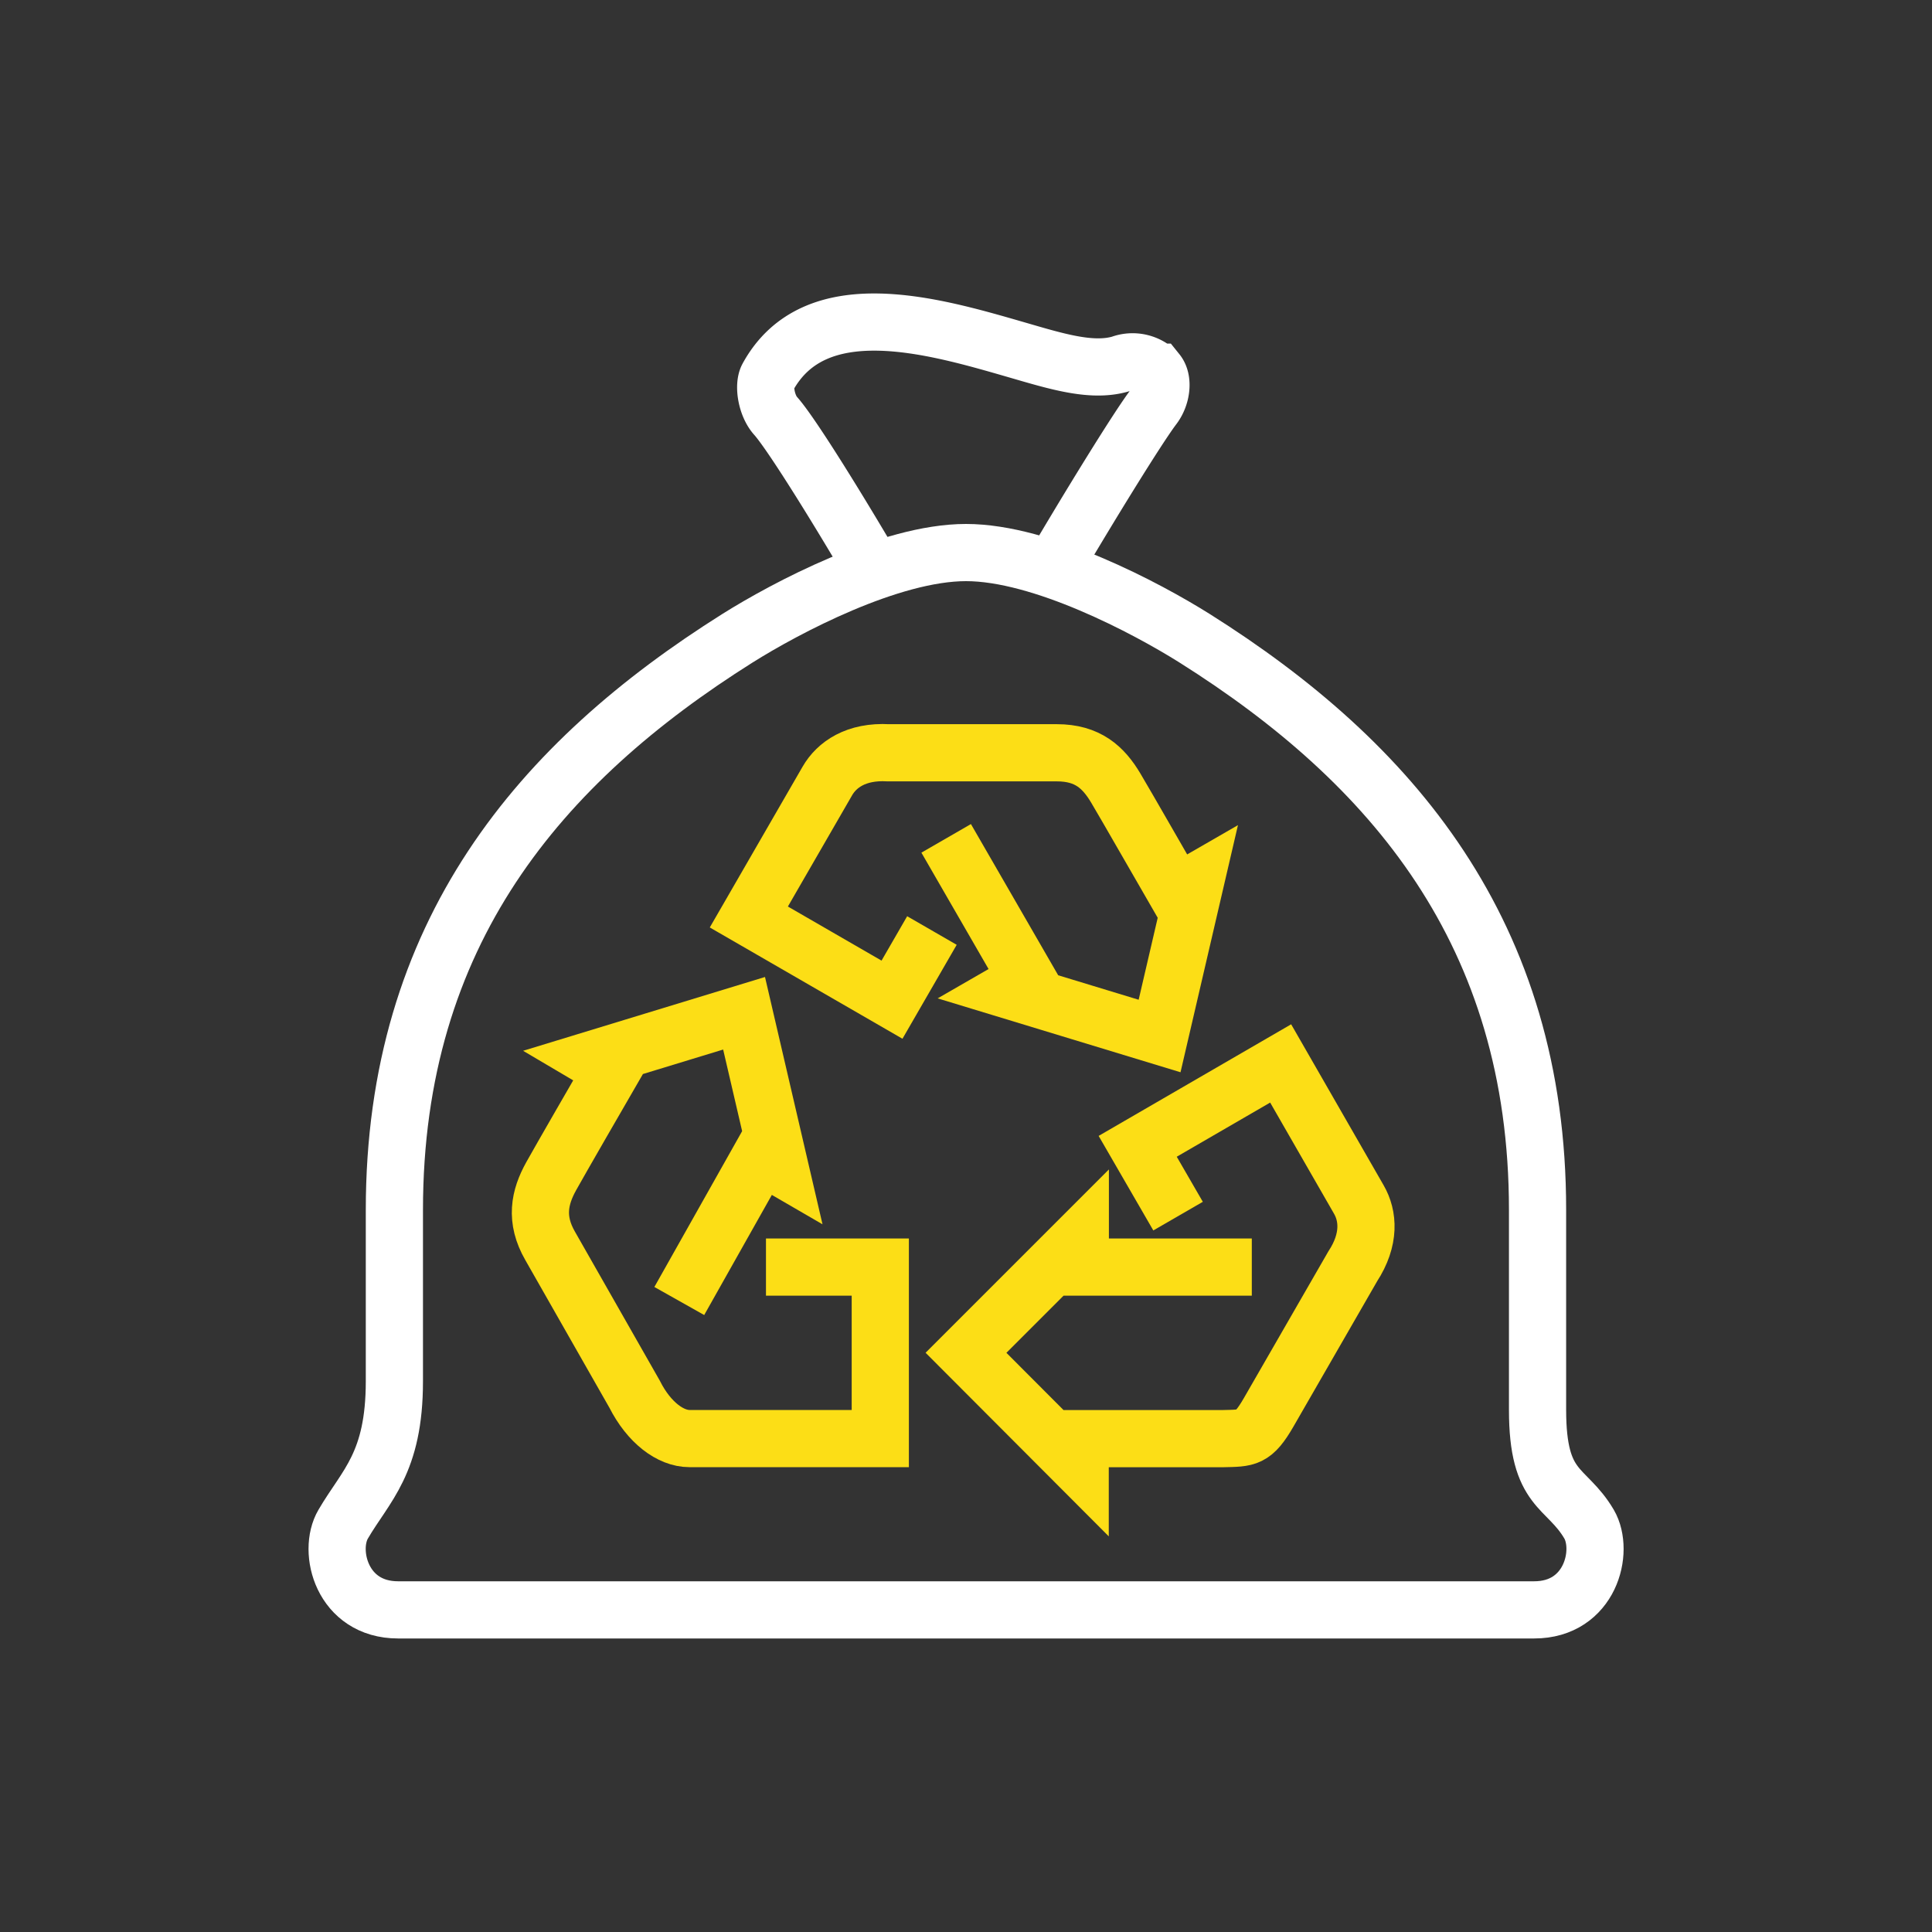
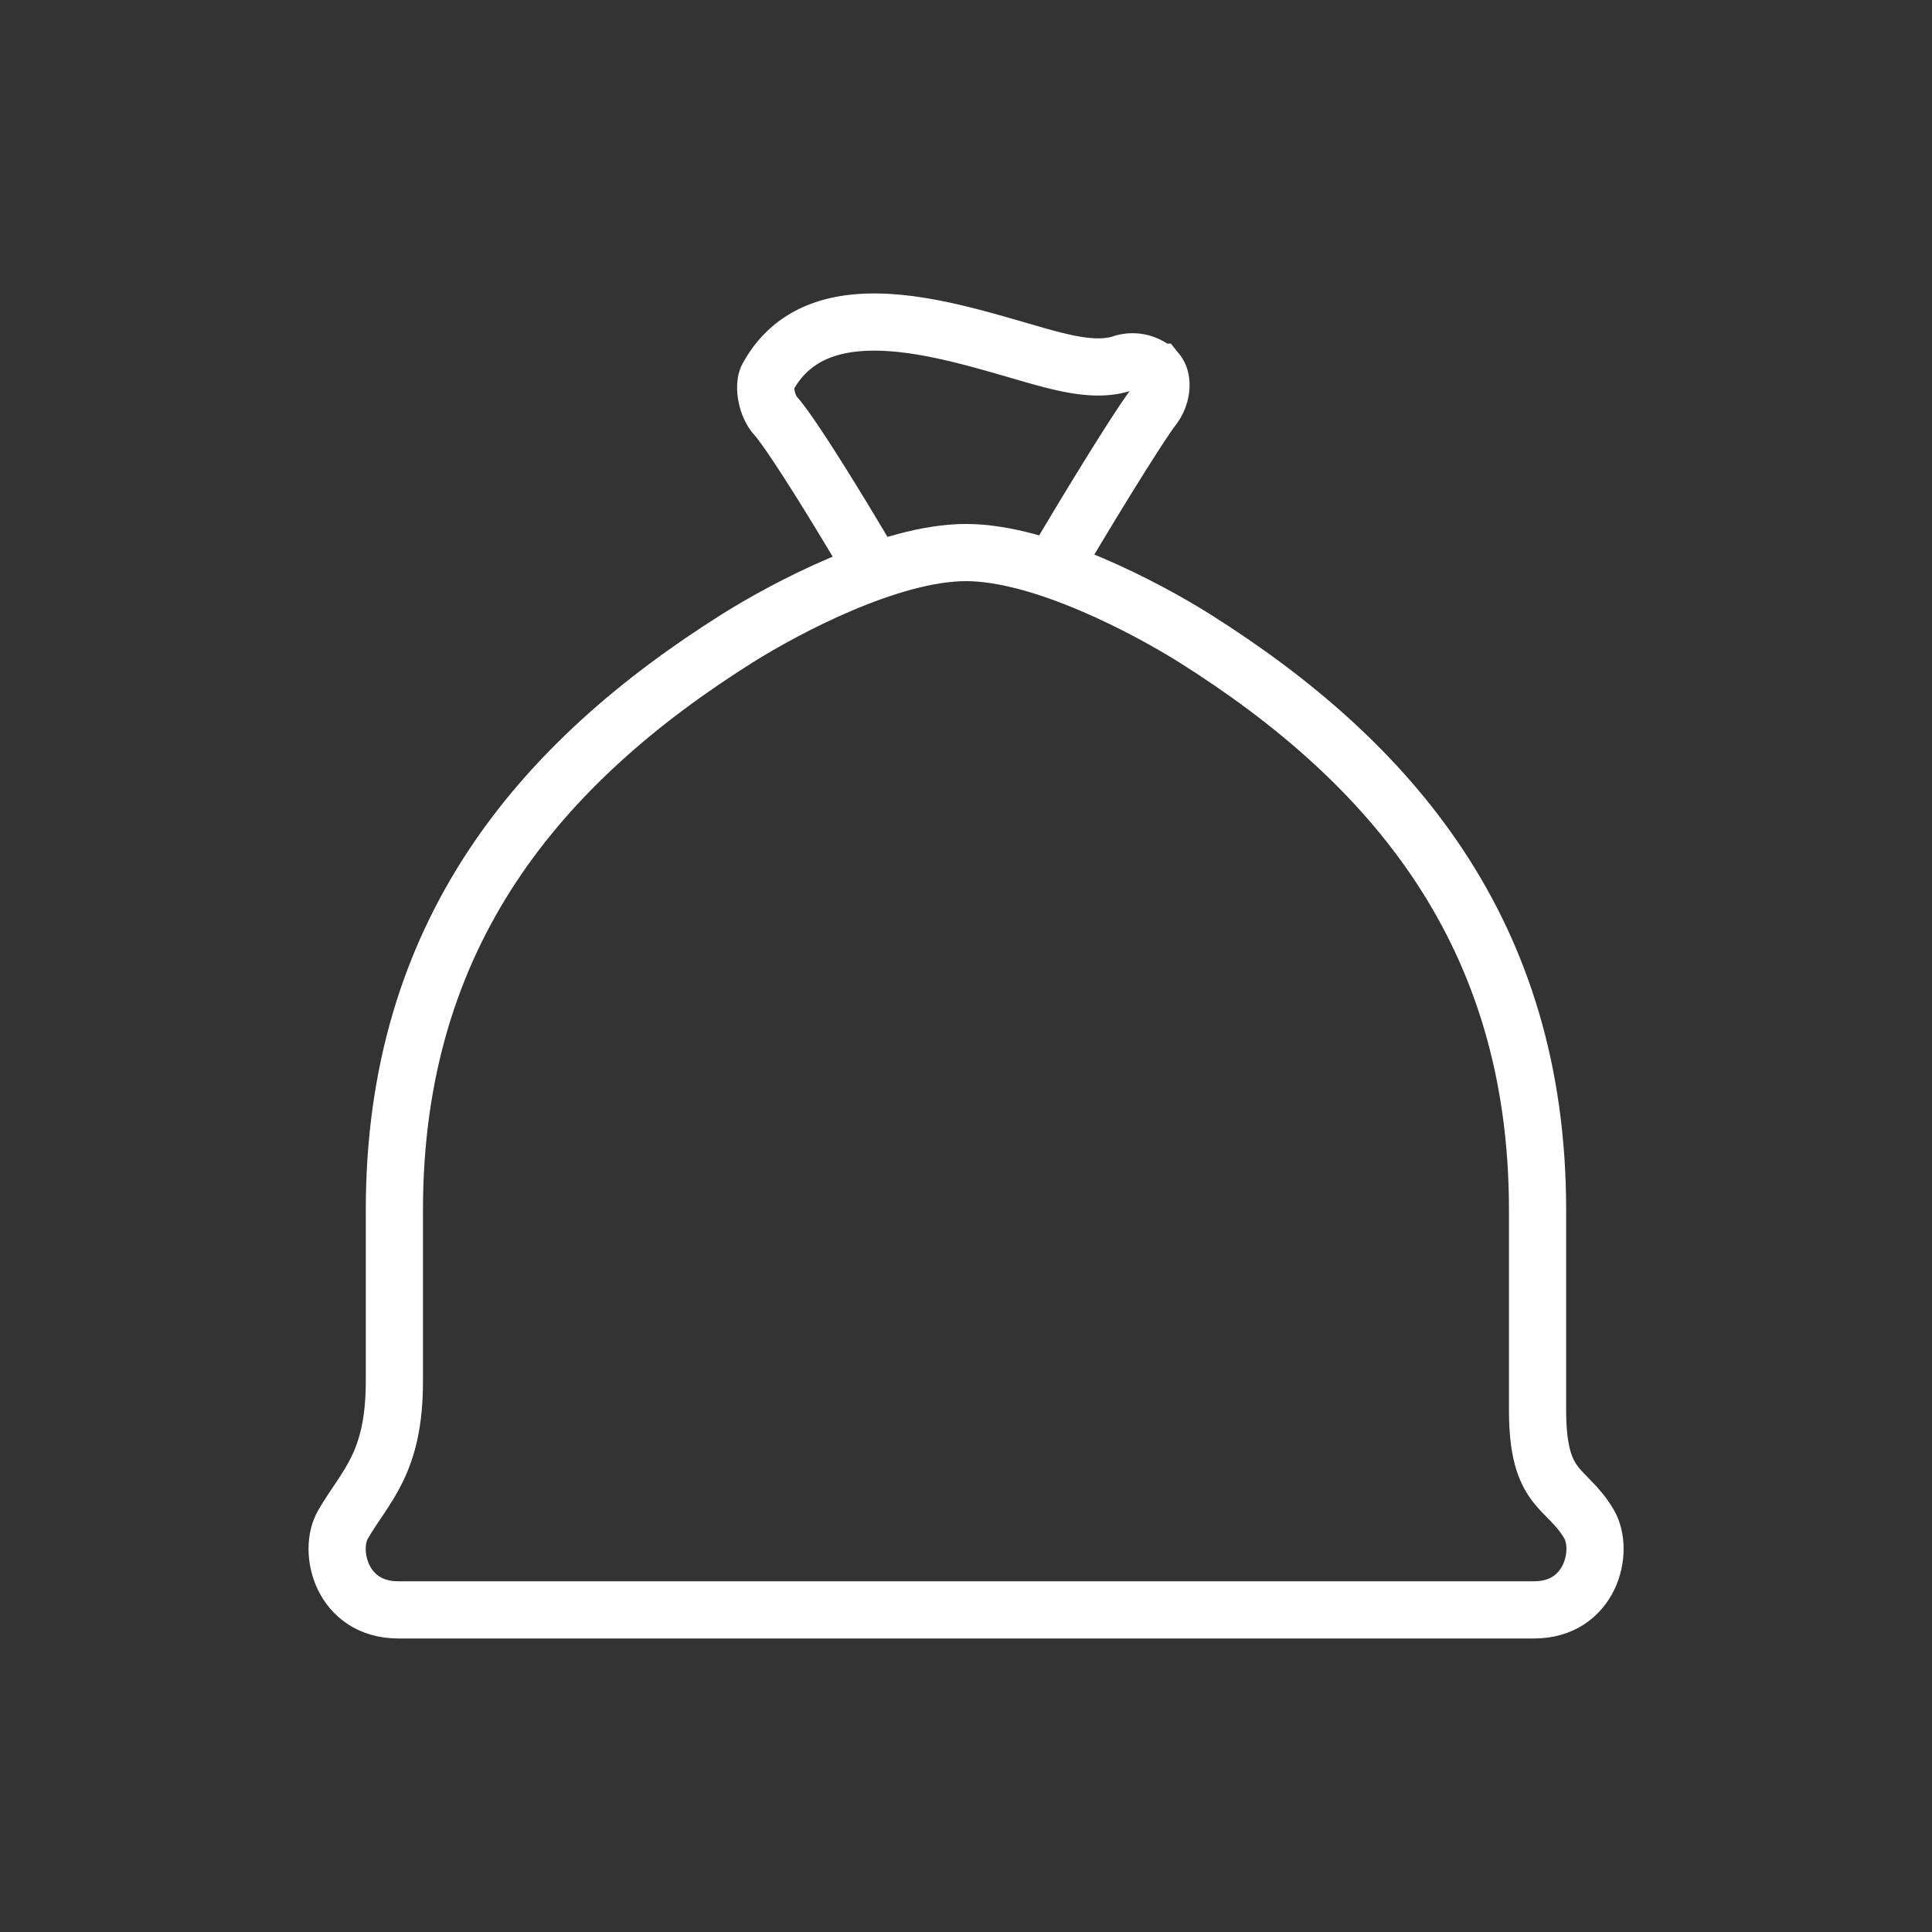
<svg xmlns="http://www.w3.org/2000/svg" id="icons" viewBox="0 0 300 300">
  <rect x="0" y="0" width="300" height="300" fill="#333333" stroke="none" />
  <defs>
    <style>.cls-1,.cls-2{fill:none;stroke-miterlimit:10;stroke-width:8.88px;}.cls-1{stroke:#fff;}.cls-2{stroke:#fcde16;}</style>
  </defs>
  <title>icon-benefits-resource</title>
  <path class="cls-1" d="M163.31,88.57c6.06-10.32,13.48-22.33,15.8-25.37,1.29-1.7,1.55-4.19.57-5.41A5.33,5.33,0,0,0,174,56.52c-4.55,1.33-10.15-.47-16.48-2.3-12.67-3.66-31-9-38.3,4.34-.71,1.29-.22,4.4,1.2,6,2.51,2.78,10.27,15.35,16.29,25.71" />
  <path class="cls-1" d="M150,85.8c11.79,0,28,8.6,35.5,13.31,30.59,19.26,53.25,45.76,53.25,88.75v31.06c0,12.76,4.45,11.72,8,17.75,2.44,4.21.2,13.31-8.52,13.31H61.81c-8.72,0-11-9.1-8.52-13.31,3.5-6,7.95-9.43,7.95-22.19V187.87c0-43,22.67-69.5,53.25-88.75C122,94.4,138.21,85.8,150,85.8Z" />
-   <path class="cls-2" d="M118.94,196.75h17.75v26.63H107.06c-2.92,0-6.27-2.43-8.53-6.91l-13.1-23c-2.39-4.15-1.66-7.55.16-10.83,1.45-2.61,7.77-13.55,9.46-16.47l-2.88-1.7,23.37-7.13,5.53,23.78-2.88-1.67-12.71,22.57" />
-   <path class="cls-2" d="M144.71,144.49l-6.2,10.74-22.23-12.84,12.19-21.12c1.46-2.53,4.46-4.66,9.47-4.38l26.16,0c4.79,0,7.23,2.25,9.15,5.47,1.53,2.56,7.77,13.46,9.46,16.38l2.88-1.66-5.53,23.79-23.37-7.11,2.88-1.66-12.65-21.92" />
-   <path class="cls-2" d="M182.93,188.84,176.66,178l22.2-12.87L211,186.26c1.46,2.53,1.79,6.18-.95,10.38L197,219.3c-2.4,4.15-3.33,4-7.08,4.09-3,0-17.75,0-22.19,0v4.44L150,210.06l17.75-17.75v4.44h26.63" />
</svg>